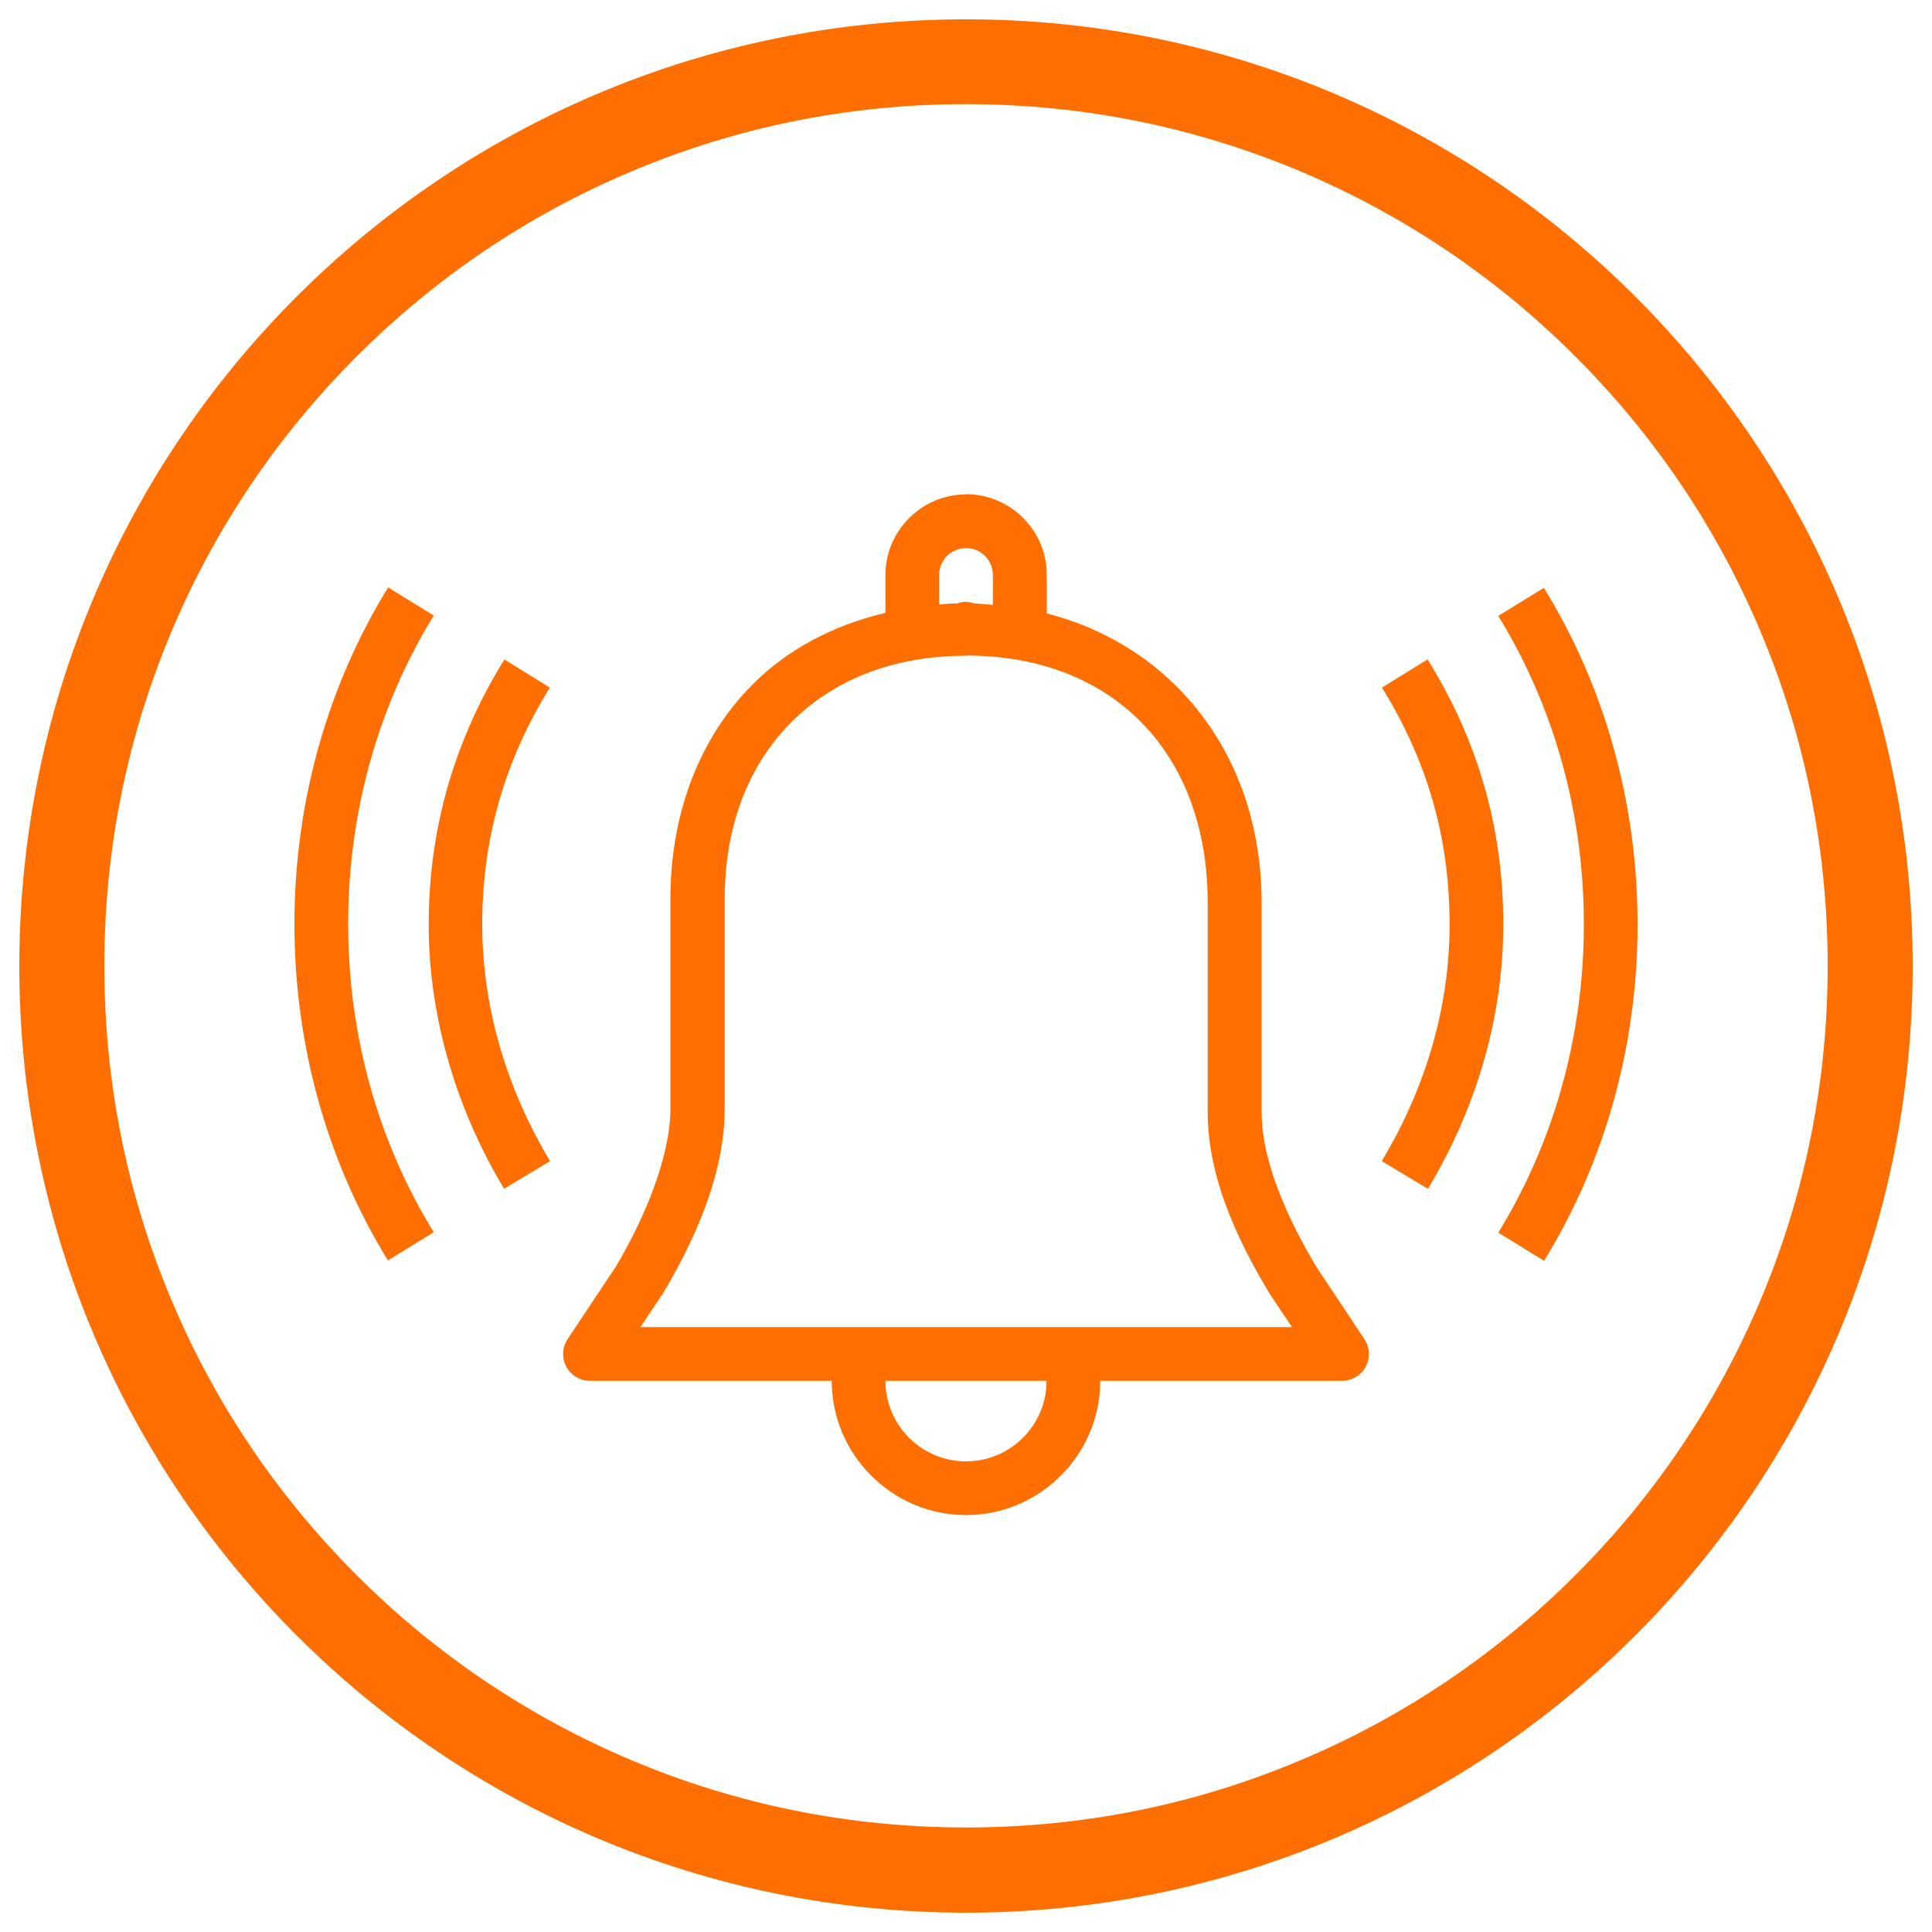
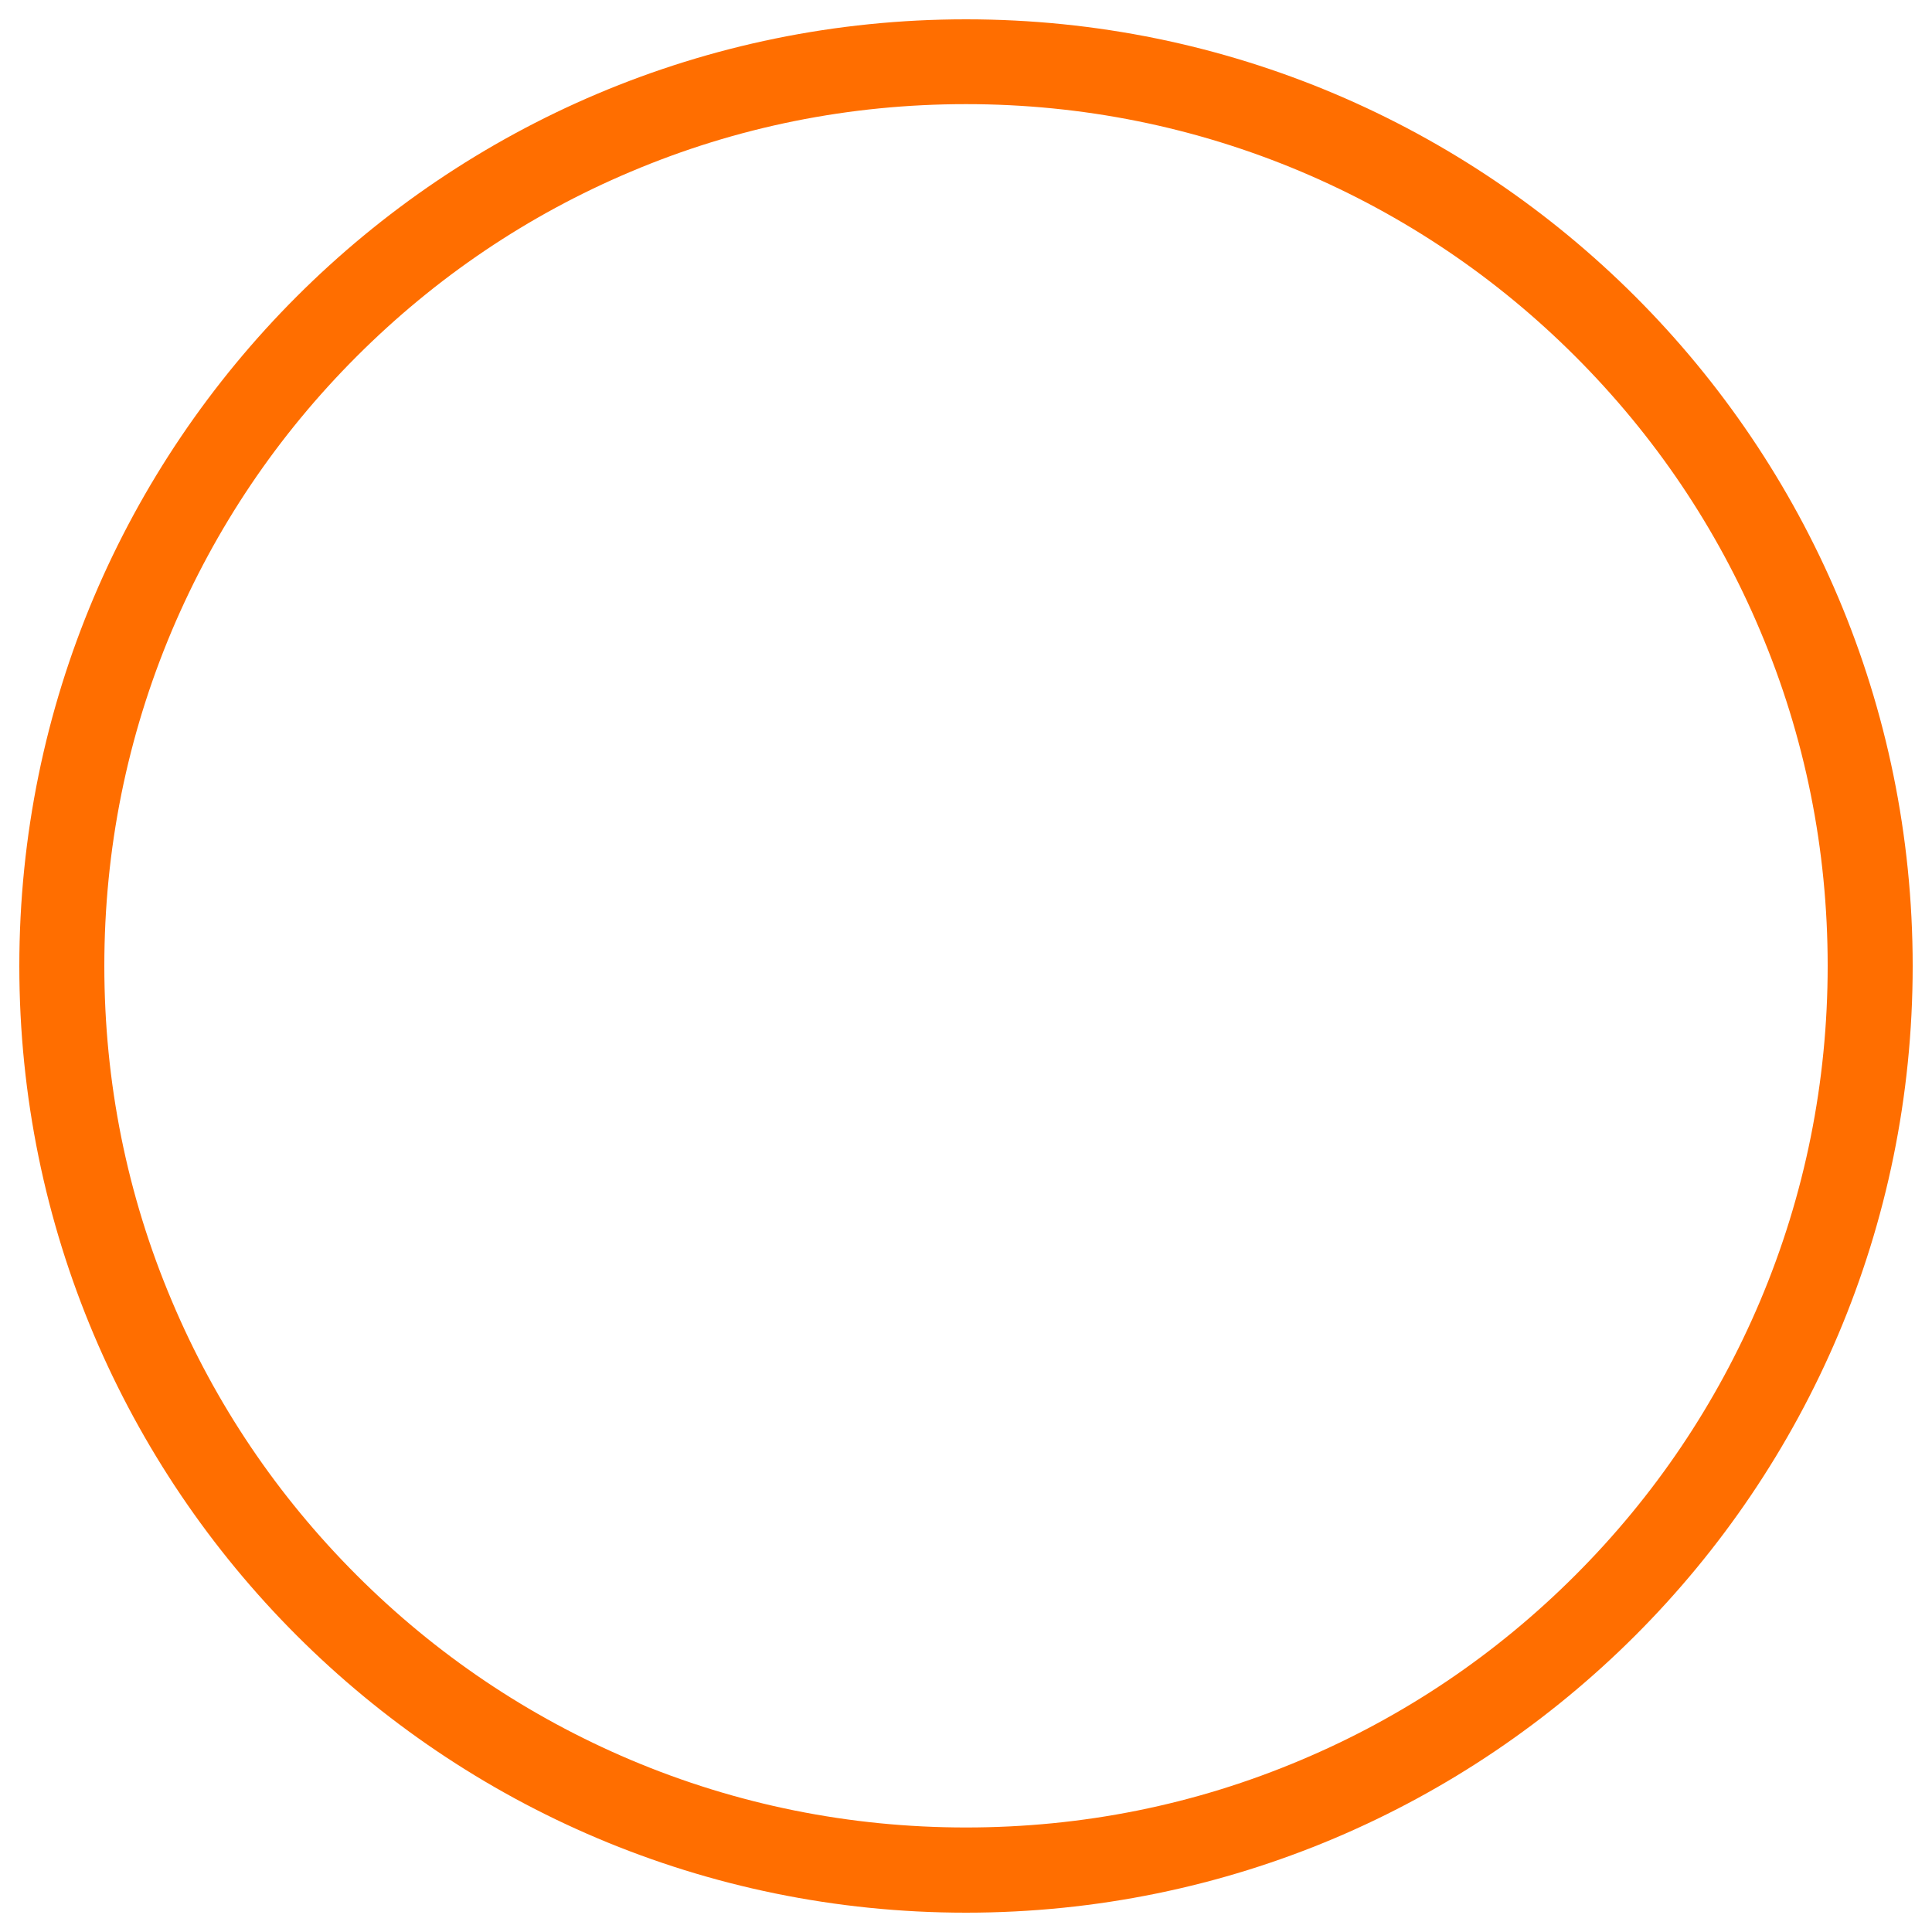
<svg xmlns="http://www.w3.org/2000/svg" height="100" id="uuid-1cc69cc4-008d-4535-b403-f9d07cb3043e" viewBox="0 0 100 100" width="100">
  <defs>
    <style>.uuid-44f7163e-770c-4c3c-b3fa-8bb87eaea0af{fill:#ff6e00;stroke-width:0px;}</style>
  </defs>
  <path class="uuid-44f7163e-770c-4c3c-b3fa-8bb87eaea0af" d="m50,5.39c6.02,0,11.87,1.18,17.36,3.5,5.31,2.25,10.08,5.46,14.18,9.56,4.1,4.1,7.32,8.87,9.56,14.18,2.33,5.5,3.5,11.34,3.5,17.36s-1.18,11.87-3.5,17.36c-2.25,5.31-5.46,10.08-9.56,14.18s-8.87,7.32-14.18,9.56c-5.5,2.33-11.34,3.5-17.36,3.5s-11.87-1.18-17.36-3.5c-5.31-2.25-10.08-5.46-14.18-9.56s-7.32-8.87-9.56-14.18c-2.33-5.5-3.5-11.34-3.5-17.36s1.18-11.87,3.5-17.36c2.25-5.31,5.46-10.08,9.56-14.18s8.87-7.32,14.18-9.56c5.5-2.33,11.34-3.5,17.36-3.5m0-4.39c-27.06,0-49,21.94-49,49s21.94,49,49,49,49-21.94,49-49S77.06,1,50,1h0Z" />
-   <path class="uuid-44f7163e-770c-4c3c-b3fa-8bb87eaea0af" d="m50,25.59c-2.29,0-4.17,1.88-4.17,4.17v1.96c-2.7.64-5.07,1.89-6.89,3.72-2.72,2.74-4.24,6.63-4.24,11.09v10.85c0,2.55-1.4,5.79-2.83,8.19l-2.49,3.74c-.28.43-.31.98-.07,1.43.24.45.72.73,1.23.73h12.51c0,3.82,3.13,6.95,6.95,6.95s6.95-3.13,6.95-6.95h12.51c.51,0,.98-.28,1.23-.73.24-.45.21-1-.07-1.43l-2.48-3.73h0c-1.46-2.43-2.84-5.46-2.84-8.02v-10.85c0-7.46-4.44-13.24-11.12-14.96v-2c0-2.29-1.88-4.17-4.17-4.17Zm0,2.78c.77,0,1.39.62,1.39,1.39v1.55c-.31-.03-.61-.06-.93-.07-.15-.05-.3-.08-.46-.09-.15,0-.3.03-.44.08-.33,0-.64.04-.95.06v-1.53c0-.77.62-1.39,1.39-1.39Zm-29.92,2.05c-3.1,5.04-4.84,11.04-4.84,17.41s1.74,12.37,4.84,17.41l2.37-1.46c-2.83-4.6-4.43-10.09-4.43-15.96s1.6-11.36,4.43-15.96l-2.37-1.46Zm59.84,0l-2.37,1.46c2.83,4.6,4.43,10.09,4.43,15.96s-1.6,11.36-4.43,15.96l2.37,1.46c3.1-5.04,4.84-11.04,4.84-17.41s-1.74-12.37-4.84-17.41Zm-29.92,3.51c7.66,0,12.51,5.1,12.51,12.79v10.85c0,3.49,1.67,6.84,3.24,9.45.02.02.03.04.04.05l1.08,1.62h-33.72l1.08-1.62s.02-.04.04-.05c1.58-2.63,3.24-6.15,3.24-9.64v-10.85c0-3.84,1.27-6.96,3.43-9.13,2.16-2.18,5.24-3.46,9.08-3.46Zm-23.89.2c-2.53,4.09-3.92,8.64-3.92,13.71s1.57,9.8,3.9,13.69l2.38-1.43c-2.11-3.52-3.51-7.72-3.51-12.26s1.21-8.55,3.5-12.25l-2.36-1.46Zm47.78,0l-2.36,1.46c2.29,3.7,3.5,7.67,3.5,12.25s-1.4,8.74-3.51,12.26l2.39,1.43c2.34-3.89,3.9-8.59,3.9-13.69s-1.38-9.62-3.92-13.71Zm-28.06,37.34h8.34c0,2.3-1.87,4.17-4.17,4.17s-4.17-1.87-4.17-4.17Z" />
</svg>